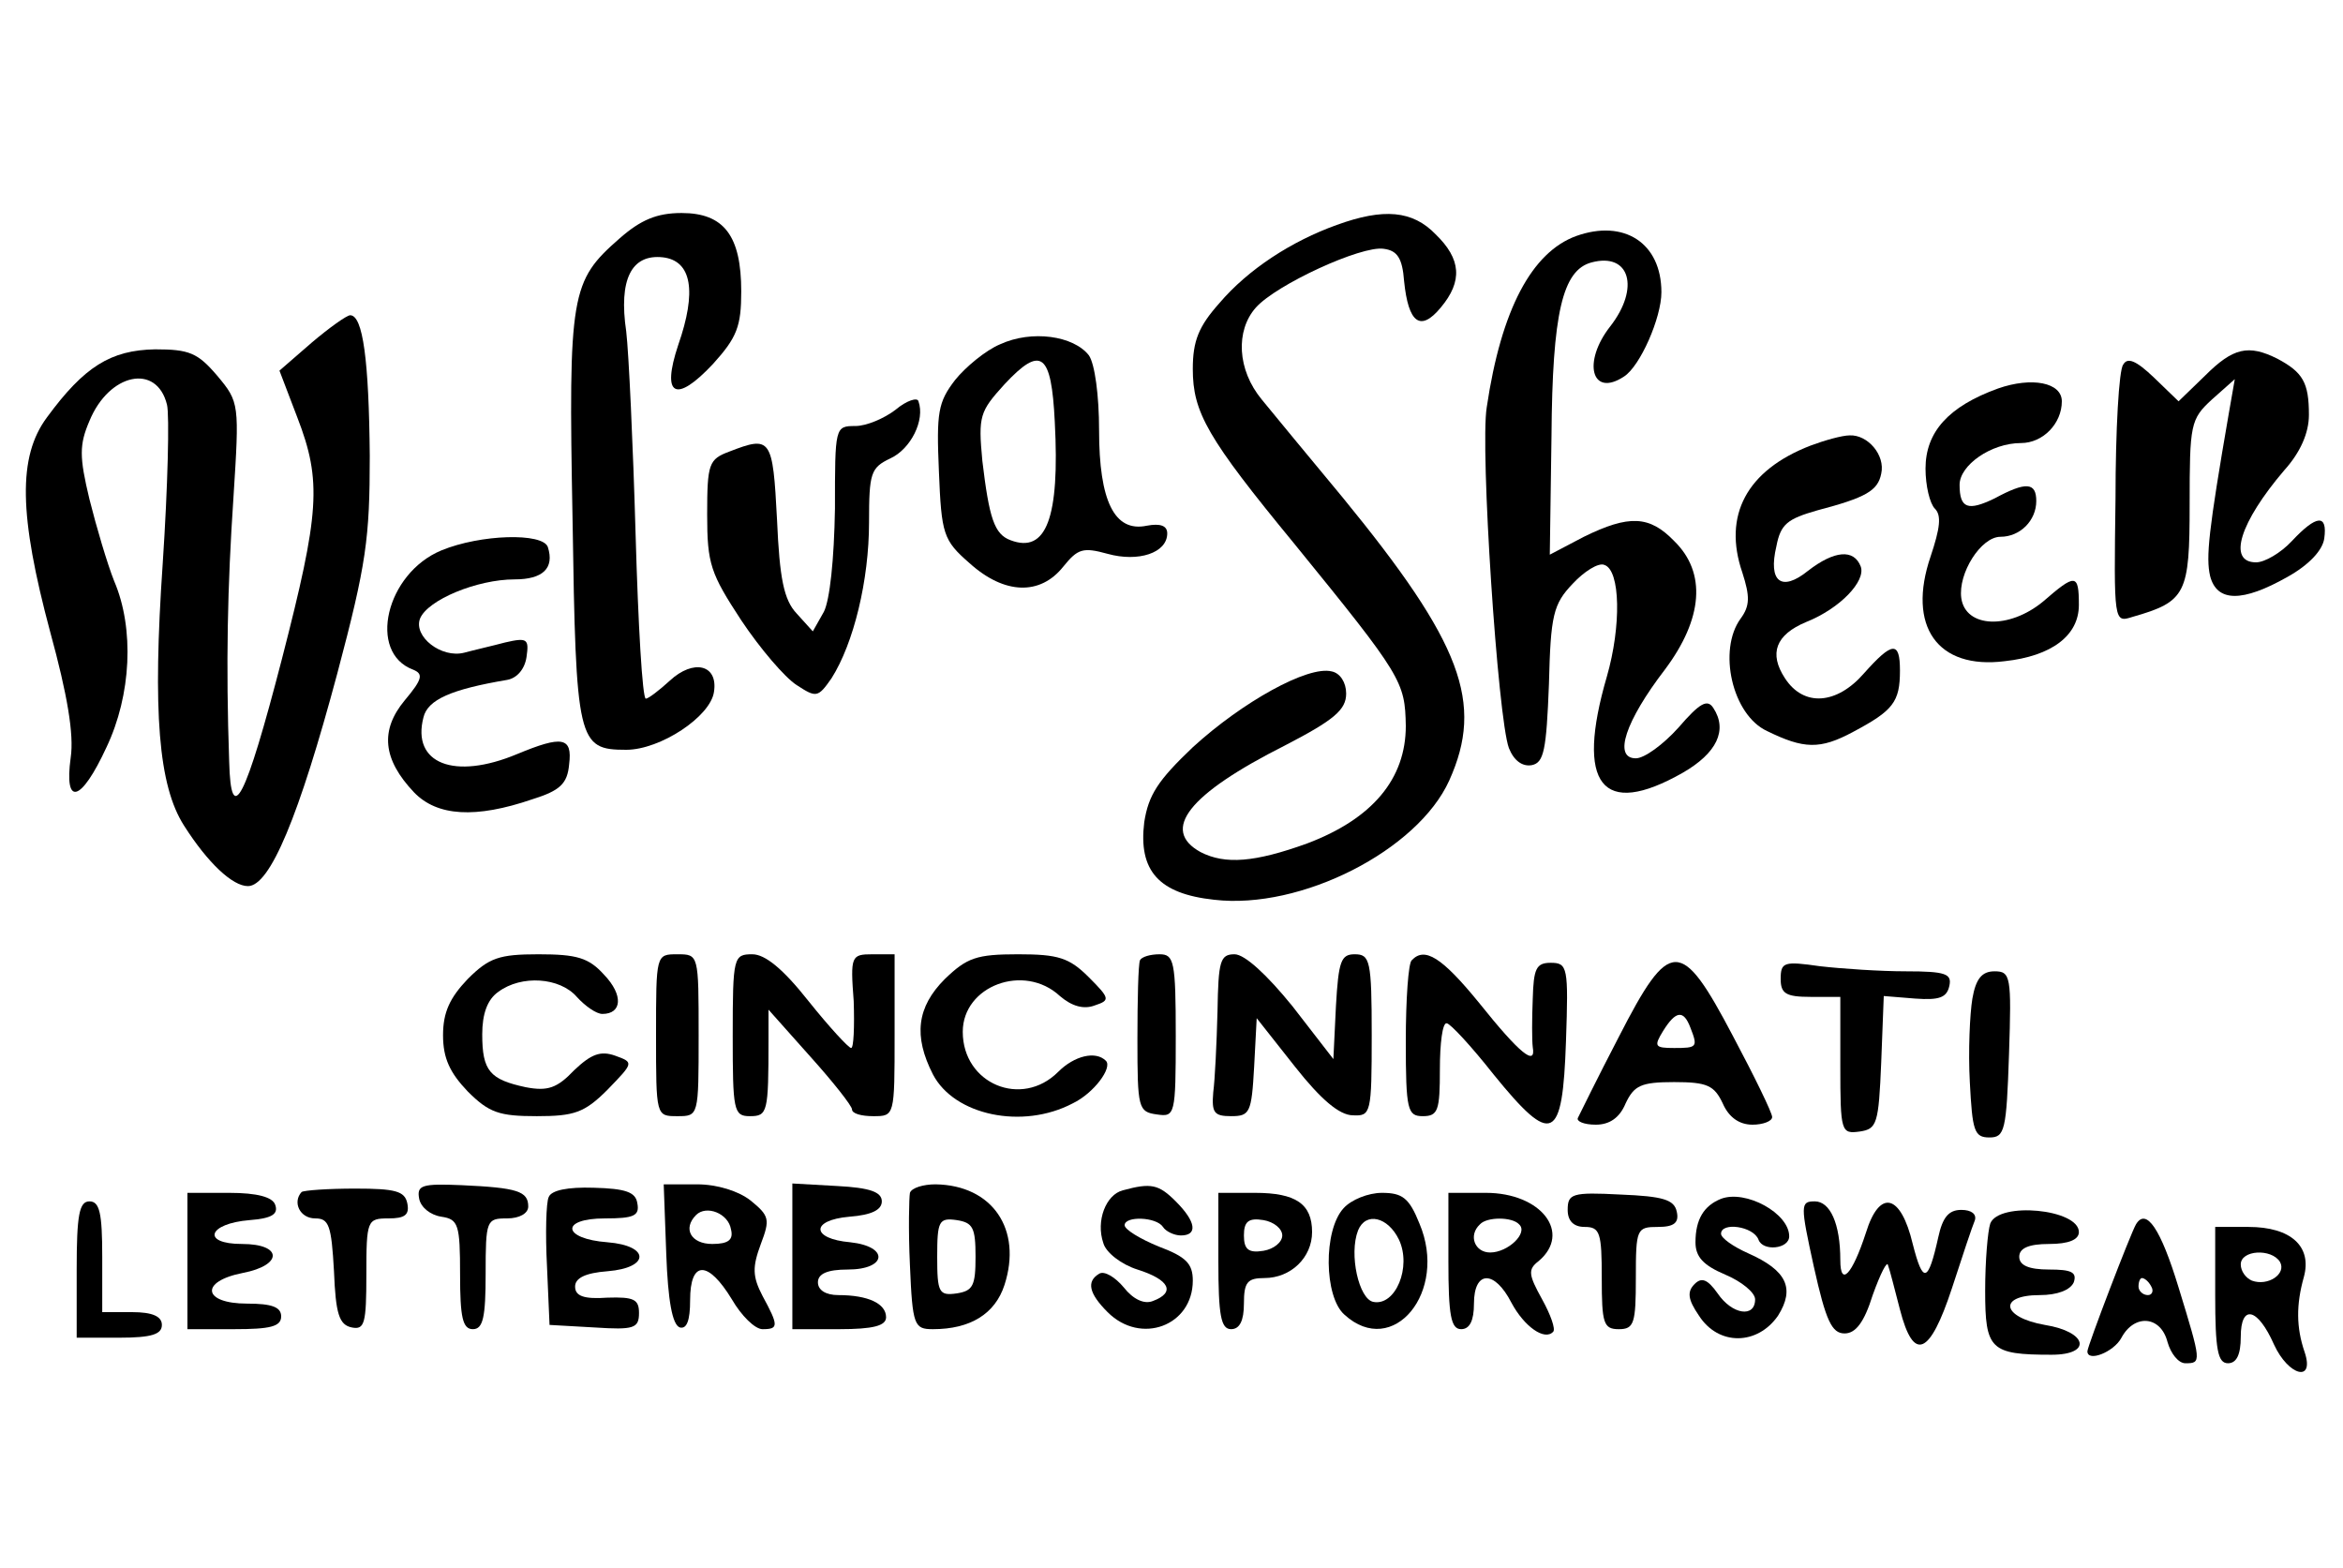
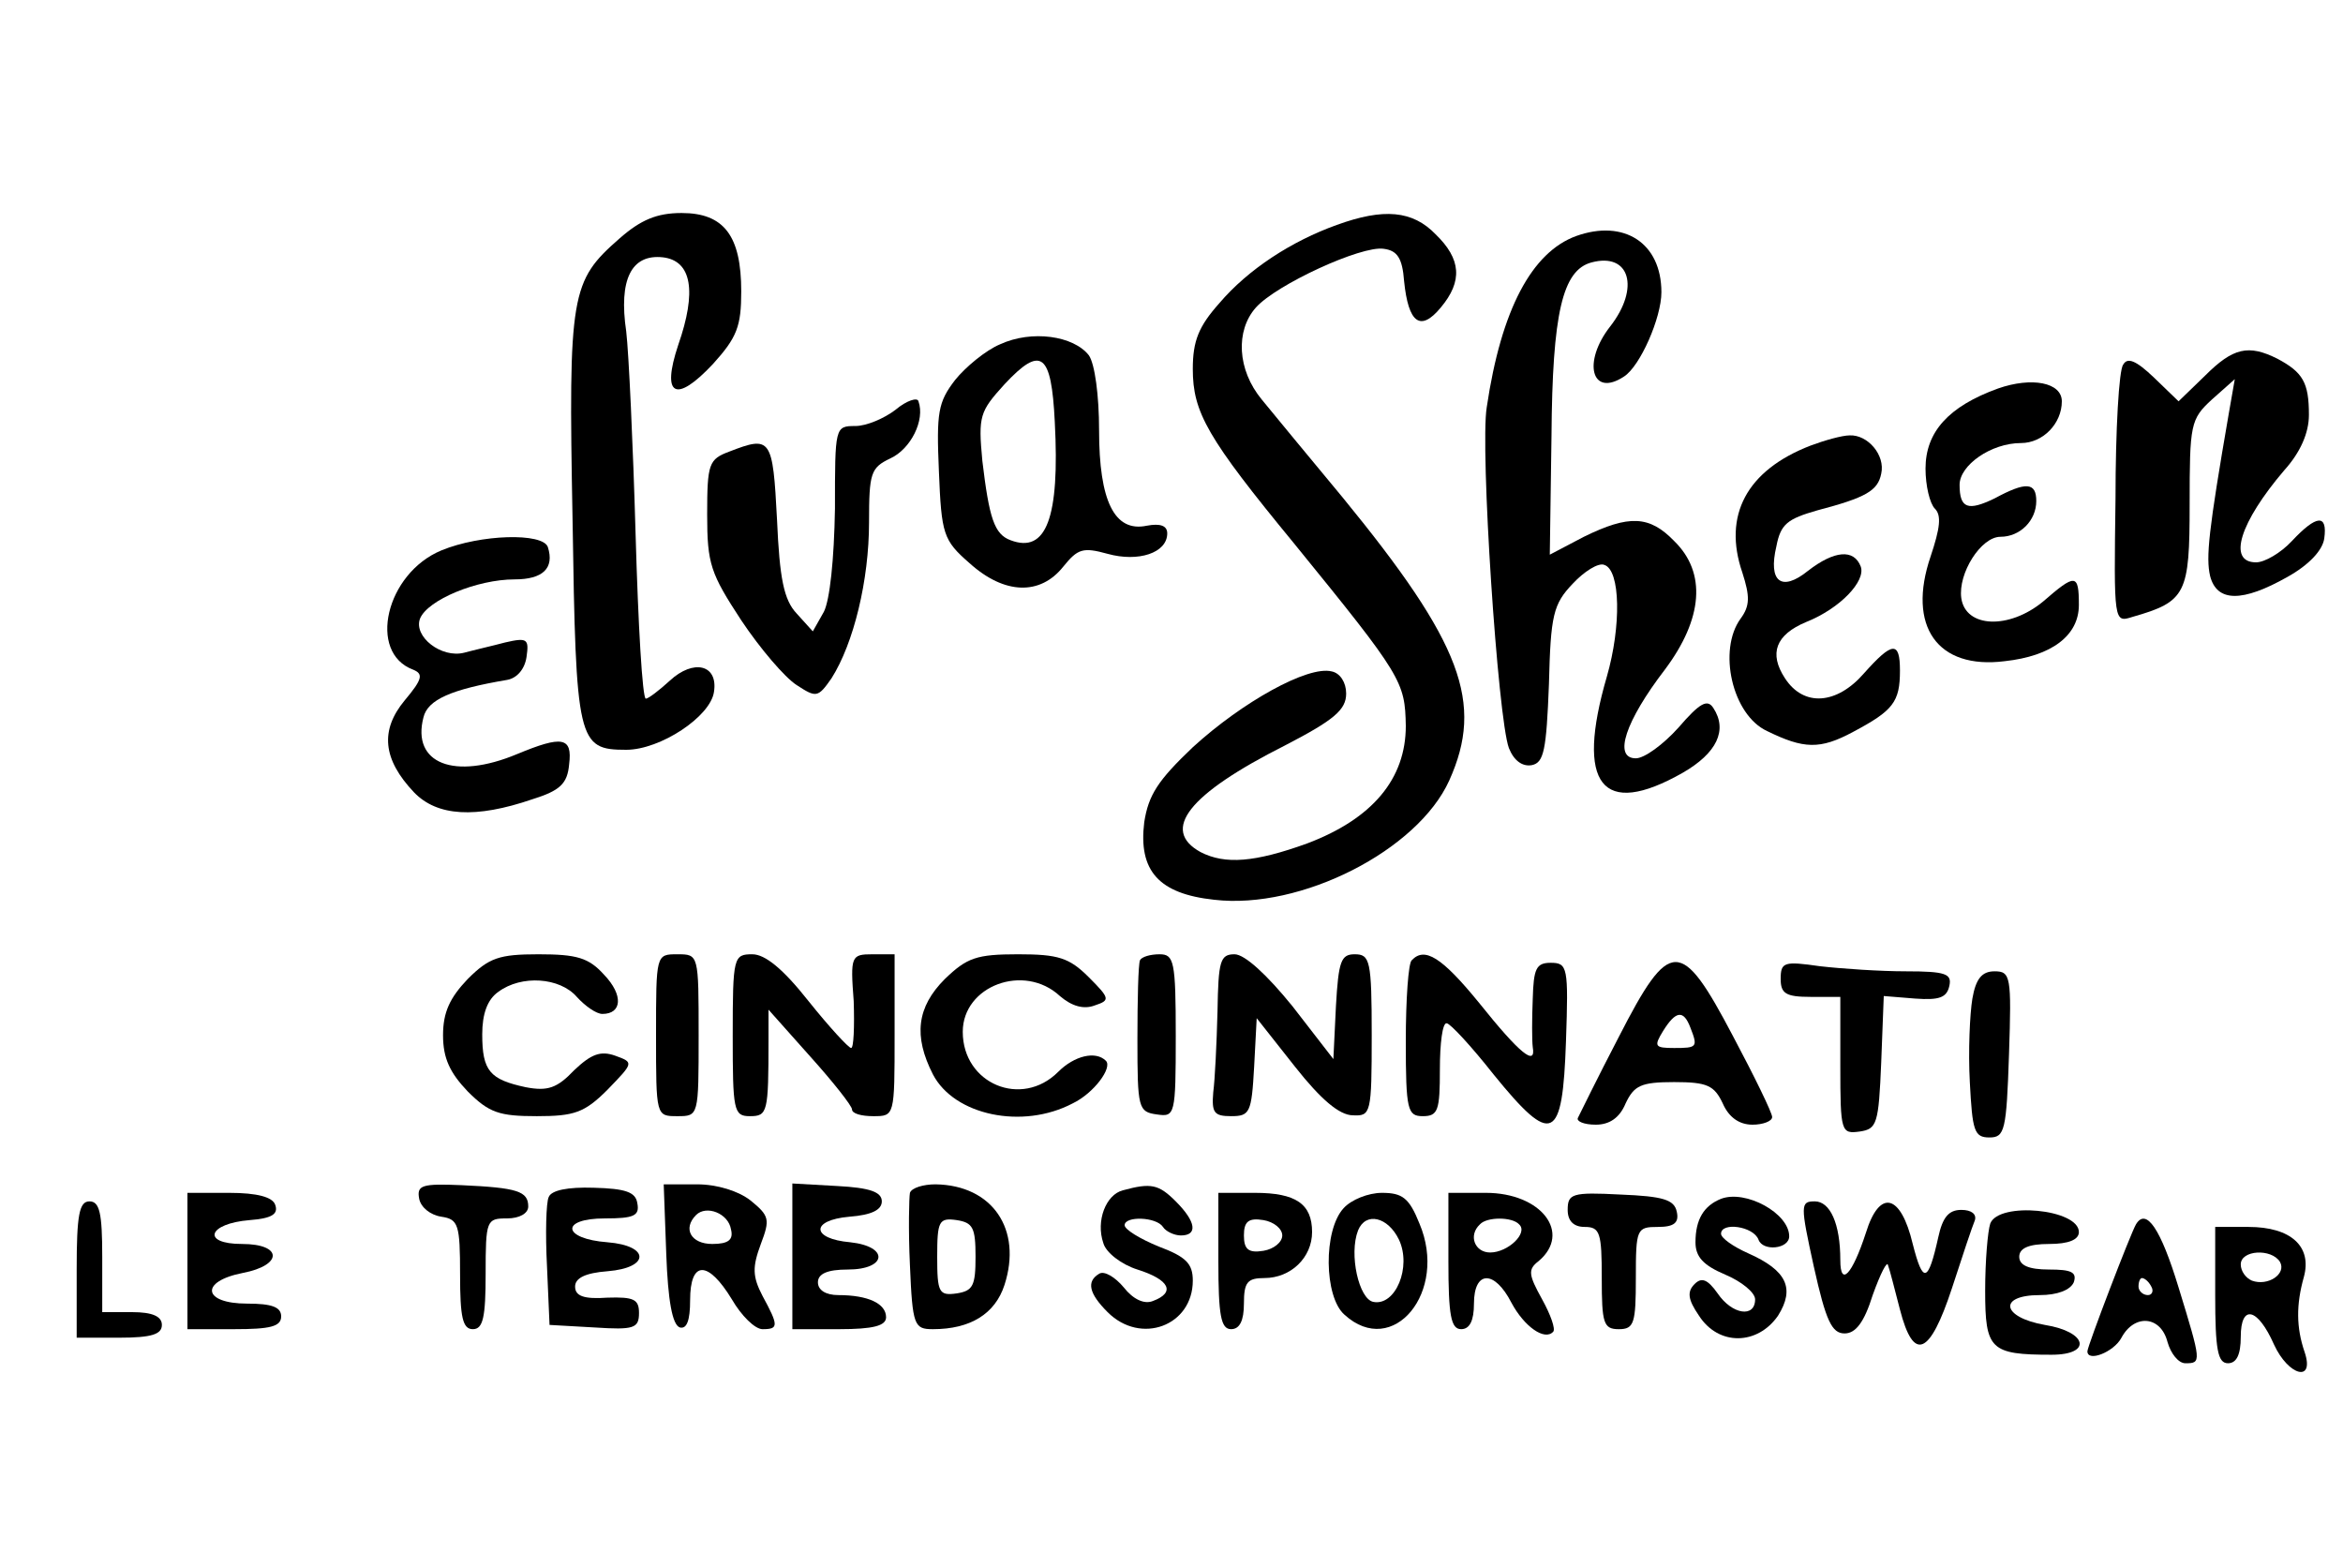
<svg xmlns="http://www.w3.org/2000/svg" version="1.0" width="275pt" height="184pt" viewBox="0 0 275 184" preserveAspectRatio="xMidYMid meet">
  <g transform="translate(0,184) scale(0.1,-0.1)" fill="#000000" stroke="none">
    <path d="M727 1560 c-57 -50 -60 -64 -55 -329 4 -262 6 -271 63 -271 40 0 99 39 103 68 5 32 -24 39 -52 13 -12 -11 -25 -21 -28 -21 -4 0 -9 87 -12 193 -3 105 -8 213 -11 238 -9 61 6 91 43 87 34 -4 40 -40 18 -103 -20 -60 -3 -69 41 -22 28 31 33 44 33 85 0 65 -20 92 -70 92 -29 0 -48 -8 -73 -30z" />
    <path d="M1569 1576 c-53 -19 -104 -52 -138 -92 -24 -27 -31 -44 -31 -77 0 -51 17 -81 119 -205 127 -156 130 -162 131 -214 0 -62 -39 -109 -116 -138 -61 -22 -96 -25 -125 -10 -47 26 -14 68 99 125 58 30 72 42 72 61 0 13 -7 24 -17 26 -28 7 -105 -36 -163 -89 -41 -39 -52 -56 -57 -88 -7 -57 17 -84 82 -91 102 -12 239 58 276 140 41 91 15 161 -125 332 -39 47 -82 99 -95 115 -29 35 -31 81 -7 108 24 27 124 73 150 69 16 -2 22 -11 24 -38 5 -49 19 -60 43 -31 26 31 24 57 -6 86 -27 28 -61 31 -116 11z" />
    <path d="M1850 1563 c-52 -19 -88 -86 -105 -201 -8 -48 13 -365 26 -400 6 -15 16 -22 27 -20 14 3 17 17 20 95 2 81 5 94 28 118 13 14 30 25 37 22 19 -6 20 -72 3 -131 -37 -127 -6 -167 89 -113 40 23 53 50 36 76 -7 11 -16 6 -41 -23 -18 -20 -40 -36 -50 -36 -27 0 -12 44 34 104 45 60 49 114 11 151 -29 30 -53 31 -106 5 l-40 -21 2 139 c1 145 13 195 47 204 45 12 57 -30 22 -75 -33 -42 -22 -84 16 -59 19 12 44 69 44 99 0 58 -44 86 -100 66z" />
-     <path d="M366 1438 l-38 -33 21 -55 c29 -75 26 -112 -18 -283 -43 -166 -60 -199 -62 -121 -4 115 -2 206 5 310 7 110 7 112 -19 143 -23 27 -33 31 -73 31 -52 -1 -83 -20 -127 -80 -34 -46 -33 -114 4 -252 20 -73 28 -120 24 -147 -8 -58 12 -53 42 12 29 61 33 139 9 195 -8 20 -21 64 -29 96 -12 50 -12 64 0 92 23 56 79 68 91 19 3 -12 1 -96 -5 -186 -12 -175 -5 -261 25 -308 28 -44 57 -71 75 -71 26 0 60 82 105 250 34 128 38 158 38 255 -1 112 -8 165 -23 165 -4 0 -25 -15 -45 -32z" />
    <path d="M1174 1436 c-17 -7 -41 -27 -53 -42 -20 -26 -22 -38 -19 -107 3 -74 5 -81 36 -108 41 -37 83 -38 110 -4 17 21 23 23 52 15 36 -10 70 1 70 24 0 9 -8 12 -24 9 -38 -8 -56 29 -56 112 0 41 -5 78 -12 88 -18 23 -67 30 -104 13z m64 -91 c6 -113 -10 -155 -52 -139 -19 7 -25 26 -33 93 -5 53 -3 58 26 90 43 46 55 37 59 -44z" />
    <path d="M2588 1399 l-31 -30 -29 28 c-21 20 -31 24 -36 15 -5 -6 -9 -77 -9 -157 -2 -146 -2 -146 20 -139 63 18 67 27 67 132 0 94 1 100 26 123 l27 24 -7 -40 c-24 -139 -27 -169 -22 -191 8 -31 38 -31 91 -1 25 14 41 31 43 45 4 29 -9 28 -38 -3 -13 -14 -32 -25 -42 -25 -34 0 -19 47 33 108 19 21 29 44 29 65 0 38 -7 50 -37 66 -34 17 -52 13 -85 -20z" />
    <path d="M2345 1384 c-58 -21 -85 -51 -85 -94 0 -20 5 -41 11 -47 8 -8 6 -23 -5 -56 -28 -82 8 -133 87 -123 55 6 87 30 87 66 0 37 -4 37 -42 4 -40 -33 -91 -31 -96 4 -4 29 23 72 46 72 23 0 42 19 42 42 0 22 -12 23 -49 3 -31 -15 -41 -12 -41 16 0 23 37 49 72 49 26 0 48 23 48 49 0 22 -35 29 -75 15z" />
    <path d="M1051 1359 c-13 -10 -34 -19 -47 -19 -24 0 -24 -1 -24 -97 -1 -60 -6 -107 -13 -121 l-13 -23 -19 21 c-15 16 -20 41 -23 110 -5 96 -7 99 -56 80 -24 -9 -26 -14 -26 -74 0 -58 4 -69 40 -124 22 -33 51 -67 65 -76 23 -15 25 -15 41 8 26 41 44 115 44 183 0 58 2 64 25 75 24 11 41 45 33 67 -1 5 -14 1 -27 -10z" />
    <path d="M2125 1317 c-75 -29 -103 -82 -80 -149 9 -28 9 -39 -2 -54 -27 -37 -10 -113 31 -132 43 -21 62 -22 101 -1 47 25 55 35 55 72 0 35 -9 34 -42 -3 -32 -37 -71 -40 -93 -6 -19 29 -11 51 25 66 40 16 70 48 64 65 -8 21 -31 19 -62 -5 -31 -25 -47 -13 -37 29 5 26 13 32 48 42 57 15 71 23 75 43 5 22 -16 46 -37 45 -9 0 -30 -6 -46 -12z" />
    <path d="M518 1194 c-65 -27 -87 -120 -33 -140 12 -5 11 -11 -10 -36 -29 -35 -26 -69 11 -108 27 -28 72 -31 139 -8 32 10 41 18 43 41 4 32 -8 34 -61 12 -74 -31 -124 -11 -110 43 5 21 33 33 98 44 12 2 21 13 23 27 3 21 1 23 -25 17 -15 -4 -37 -9 -48 -12 -27 -7 -60 19 -52 40 9 22 67 46 111 46 33 0 47 13 39 38 -6 17 -79 15 -125 -4z" />
    <path d="M549 691 c-21 -22 -29 -39 -29 -66 0 -27 8 -44 29 -66 25 -25 37 -29 81 -29 44 0 56 4 83 31 31 32 31 32 9 40 -17 6 -28 2 -48 -17 -20 -21 -31 -25 -57 -20 -42 9 -51 19 -51 62 0 24 6 41 19 50 27 20 72 17 92 -6 10 -11 23 -20 30 -20 23 0 25 22 2 46 -18 20 -32 24 -77 24 -46 0 -58 -4 -83 -29z" />
    <path d="M770 625 c0 -95 0 -95 25 -95 25 0 25 0 25 95 0 95 0 95 -25 95 -25 0 -25 0 -25 -95z" />
    <path d="M860 625 c0 -88 1 -95 20 -95 21 0 22 4 22 90 l0 35 49 -55 c27 -30 49 -58 49 -62 0 -5 11 -8 25 -8 25 0 25 0 25 95 l0 95 -26 0 c-25 0 -26 -2 -22 -55 1 -30 0 -55 -3 -55 -3 0 -26 25 -50 55 -30 38 -51 55 -66 55 -22 0 -23 -3 -23 -95z" />
    <path d="M1109 691 c-33 -33 -37 -67 -14 -112 25 -48 105 -65 164 -34 25 12 47 42 39 50 -12 12 -37 6 -56 -13 -43 -43 -112 -14 -112 47 0 54 72 81 114 42 14 -12 28 -16 41 -11 18 6 18 8 -7 33 -23 23 -36 27 -83 27 -49 0 -60 -4 -86 -29z" />
    <path d="M1338 713 c-2 -5 -3 -46 -3 -93 0 -81 1 -85 23 -88 21 -3 22 -1 22 92 0 88 -2 96 -19 96 -11 0 -21 -3 -23 -7z" />
    <path d="M1429 653 c-1 -38 -3 -80 -5 -95 -2 -24 1 -28 21 -28 22 0 24 4 27 58 l3 57 45 -57 c30 -38 52 -57 68 -57 21 -1 22 2 22 94 0 88 -2 95 -20 95 -16 0 -19 -8 -22 -61 l-3 -62 -48 62 c-30 37 -56 61 -68 61 -17 0 -19 -8 -20 -67z" />
    <path d="M1657 713 c-4 -3 -7 -46 -7 -95 0 -81 2 -88 20 -88 18 0 20 7 20 55 0 30 3 55 8 54 4 0 29 -27 55 -60 69 -85 81 -79 85 39 3 87 2 92 -18 92 -17 0 -20 -7 -21 -42 -1 -24 -1 -49 0 -57 4 -23 -15 -8 -63 52 -44 54 -64 66 -79 50z" />
    <path d="M1900 623 c-25 -48 -46 -91 -48 -95 -2 -4 7 -8 21 -8 16 0 28 8 35 25 10 21 18 25 57 25 39 0 47 -4 57 -25 7 -16 19 -25 35 -25 12 0 23 4 23 9 0 5 -21 48 -46 95 -61 116 -74 116 -134 -1z m84 11 c9 -23 8 -24 -19 -24 -23 0 -24 2 -13 20 15 24 24 25 32 4z" />
    <path d="M2090 691 c0 -17 6 -21 35 -21 l35 0 0 -81 c0 -78 1 -80 23 -77 20 3 22 9 25 81 l3 78 37 -3 c28 -2 37 1 40 15 3 14 -4 17 -51 17 -30 0 -75 3 -101 6 -42 6 -46 5 -46 -15z" />
    <path d="M2315 668 c-3 -18 -5 -62 -3 -98 3 -57 5 -65 23 -65 18 0 20 8 23 98 3 91 2 97 -17 97 -15 0 -22 -9 -26 -32z" />
-     <path d="M354 441 c-11 -12 -2 -31 16 -31 16 0 19 -8 22 -62 2 -50 6 -63 21 -66 15 -3 17 5 17 62 0 64 1 66 26 66 19 0 25 4 22 18 -3 14 -14 17 -61 17 -32 0 -60 -2 -63 -4z" />
    <path d="M492 433 c2 -10 13 -19 26 -21 20 -3 22 -9 22 -68 0 -50 3 -64 15 -64 12 0 15 14 15 65 0 63 1 65 25 65 15 0 25 6 25 14 0 18 -13 22 -78 25 -47 2 -53 0 -50 -16z" />
    <path d="M644 435 c-3 -6 -4 -43 -2 -81 l3 -69 53 -3 c46 -3 52 -1 52 17 0 16 -6 19 -37 18 -28 -2 -38 2 -38 13 0 10 12 16 38 18 50 4 50 30 0 34 -53 4 -56 28 -3 28 34 0 41 3 38 18 -2 13 -14 17 -51 18 -31 1 -50 -3 -53 -11z" />
    <path d="M782 368 c2 -54 7 -83 16 -86 8 -2 12 8 12 32 0 47 21 47 49 1 11 -19 27 -35 36 -35 19 0 19 4 0 39 -12 23 -12 34 -2 61 11 29 10 33 -12 51 -14 11 -39 19 -63 19 l-39 0 3 -82z m76 29 c3 -12 -3 -17 -22 -17 -25 0 -35 18 -19 34 12 12 38 2 41 -17z" />
    <path d="M930 366 l0 -86 55 0 c40 0 55 4 55 14 0 16 -21 26 -56 26 -15 0 -24 6 -24 15 0 10 11 15 35 15 46 0 49 27 3 32 -46 4 -47 26 -1 30 26 2 38 8 38 18 0 11 -14 16 -52 18 l-53 3 0 -85z" />
    <path d="M1068 440 c-1 -5 -2 -43 0 -85 3 -71 5 -75 27 -75 44 0 73 18 84 52 21 65 -14 117 -81 118 -14 0 -28 -4 -30 -10z m77 -75 c0 -34 -3 -40 -22 -43 -21 -3 -23 1 -23 43 0 42 2 46 23 43 19 -3 22 -9 22 -43z" />
    <path d="M1318 443 c-20 -5 -32 -36 -23 -62 3 -11 21 -25 40 -31 38 -12 45 -27 18 -37 -10 -4 -23 2 -34 16 -10 12 -23 20 -29 16 -15 -9 -12 -23 10 -45 39 -39 100 -16 100 37 0 20 -8 28 -40 40 -22 9 -40 20 -40 25 0 11 37 10 45 -2 3 -5 13 -10 21 -10 20 0 18 16 -6 40 -20 20 -29 22 -62 13z" />
    <path d="M220 360 l0 -80 55 0 c42 0 55 3 55 15 0 11 -11 15 -40 15 -52 0 -56 26 -5 36 47 9 47 34 -1 34 -48 0 -40 24 9 28 26 2 34 7 30 18 -3 9 -21 14 -54 14 l-49 0 0 -80z" />
    <path d="M1430 360 c0 -64 3 -80 15 -80 10 0 15 10 15 30 0 25 4 30 24 30 31 0 56 24 56 54 0 33 -19 46 -67 46 l-43 0 0 -80z m75 30 c0 -8 -10 -16 -22 -18 -18 -3 -23 2 -23 18 0 16 5 21 23 18 12 -2 22 -10 22 -18z" />
    <path d="M1577 422 c-24 -26 -23 -104 1 -125 57 -52 122 27 88 107 -12 30 -20 36 -44 36 -16 0 -36 -8 -45 -18z m65 -37 c15 -32 -4 -78 -30 -73 -17 3 -29 56 -18 84 9 22 35 16 48 -11z" />
    <path d="M1700 360 c0 -64 3 -80 15 -80 10 0 15 10 15 30 0 39 24 40 44 1 15 -28 39 -45 49 -34 3 3 -3 20 -13 38 -16 29 -17 35 -4 45 39 33 3 80 -62 80 l-44 0 0 -80z m83 43 c11 -10 -13 -33 -34 -33 -18 0 -26 20 -12 33 8 9 38 9 46 0z" />
    <path d="M1840 420 c0 -13 7 -20 20 -20 18 0 20 -7 20 -60 0 -53 2 -60 20 -60 18 0 20 7 20 60 0 58 1 60 26 60 19 0 25 5 22 18 -3 14 -16 18 -66 20 -57 3 -62 1 -62 -18z" />
    <path d="M2020 433 c-20 -8 -30 -24 -30 -51 0 -17 9 -27 35 -38 19 -8 35 -21 35 -29 0 -22 -27 -18 -44 7 -12 17 -19 19 -27 11 -9 -9 -8 -18 5 -37 23 -36 69 -35 93 0 20 32 10 53 -35 73 -18 8 -32 18 -32 23 0 14 38 9 44 -7 5 -14 36 -11 36 4 0 27 -51 55 -80 44z" />
    <path d="M90 350 l0 -80 50 0 c38 0 50 4 50 15 0 10 -11 15 -35 15 l-35 0 0 65 c0 51 -3 65 -15 65 -12 0 -15 -16 -15 -80z" />
    <path d="M2129 353 c14 -63 21 -78 36 -78 13 0 23 13 33 45 9 25 17 41 18 35 2 -5 8 -29 14 -52 16 -62 35 -54 61 25 12 37 24 73 27 80 2 7 -4 12 -16 12 -15 0 -22 -9 -27 -32 -12 -54 -18 -55 -30 -8 -14 59 -39 65 -55 13 -16 -49 -30 -64 -30 -32 0 43 -12 69 -30 69 -17 0 -17 -4 -1 -77z" />
    <path d="M2336 404 c-3 -9 -6 -44 -6 -79 0 -69 6 -75 78 -75 48 0 42 27 -8 35 -51 9 -55 35 -6 35 21 0 36 6 40 15 4 12 -3 15 -29 15 -24 0 -35 5 -35 15 0 10 11 15 35 15 23 0 35 5 35 14 0 27 -94 36 -104 10z" />
    <path d="M2507 403 c-6 -10 -57 -143 -57 -149 0 -13 31 -1 40 16 15 28 46 26 54 -5 4 -14 13 -25 21 -25 19 0 19 1 -8 89 -21 69 -38 94 -50 74z m18 -73 c3 -5 1 -10 -4 -10 -6 0 -11 5 -11 10 0 6 2 10 4 10 3 0 8 -4 11 -10z" />
    <path d="M2600 320 c0 -64 3 -80 15 -80 10 0 15 10 15 31 0 39 20 34 39 -9 17 -37 48 -45 36 -9 -10 29 -10 56 -1 88 10 36 -15 59 -65 59 l-39 0 0 -80z m76 39 c8 -14 -14 -29 -33 -22 -7 3 -13 11 -13 19 0 17 36 19 46 3z" />
  </g>
</svg>